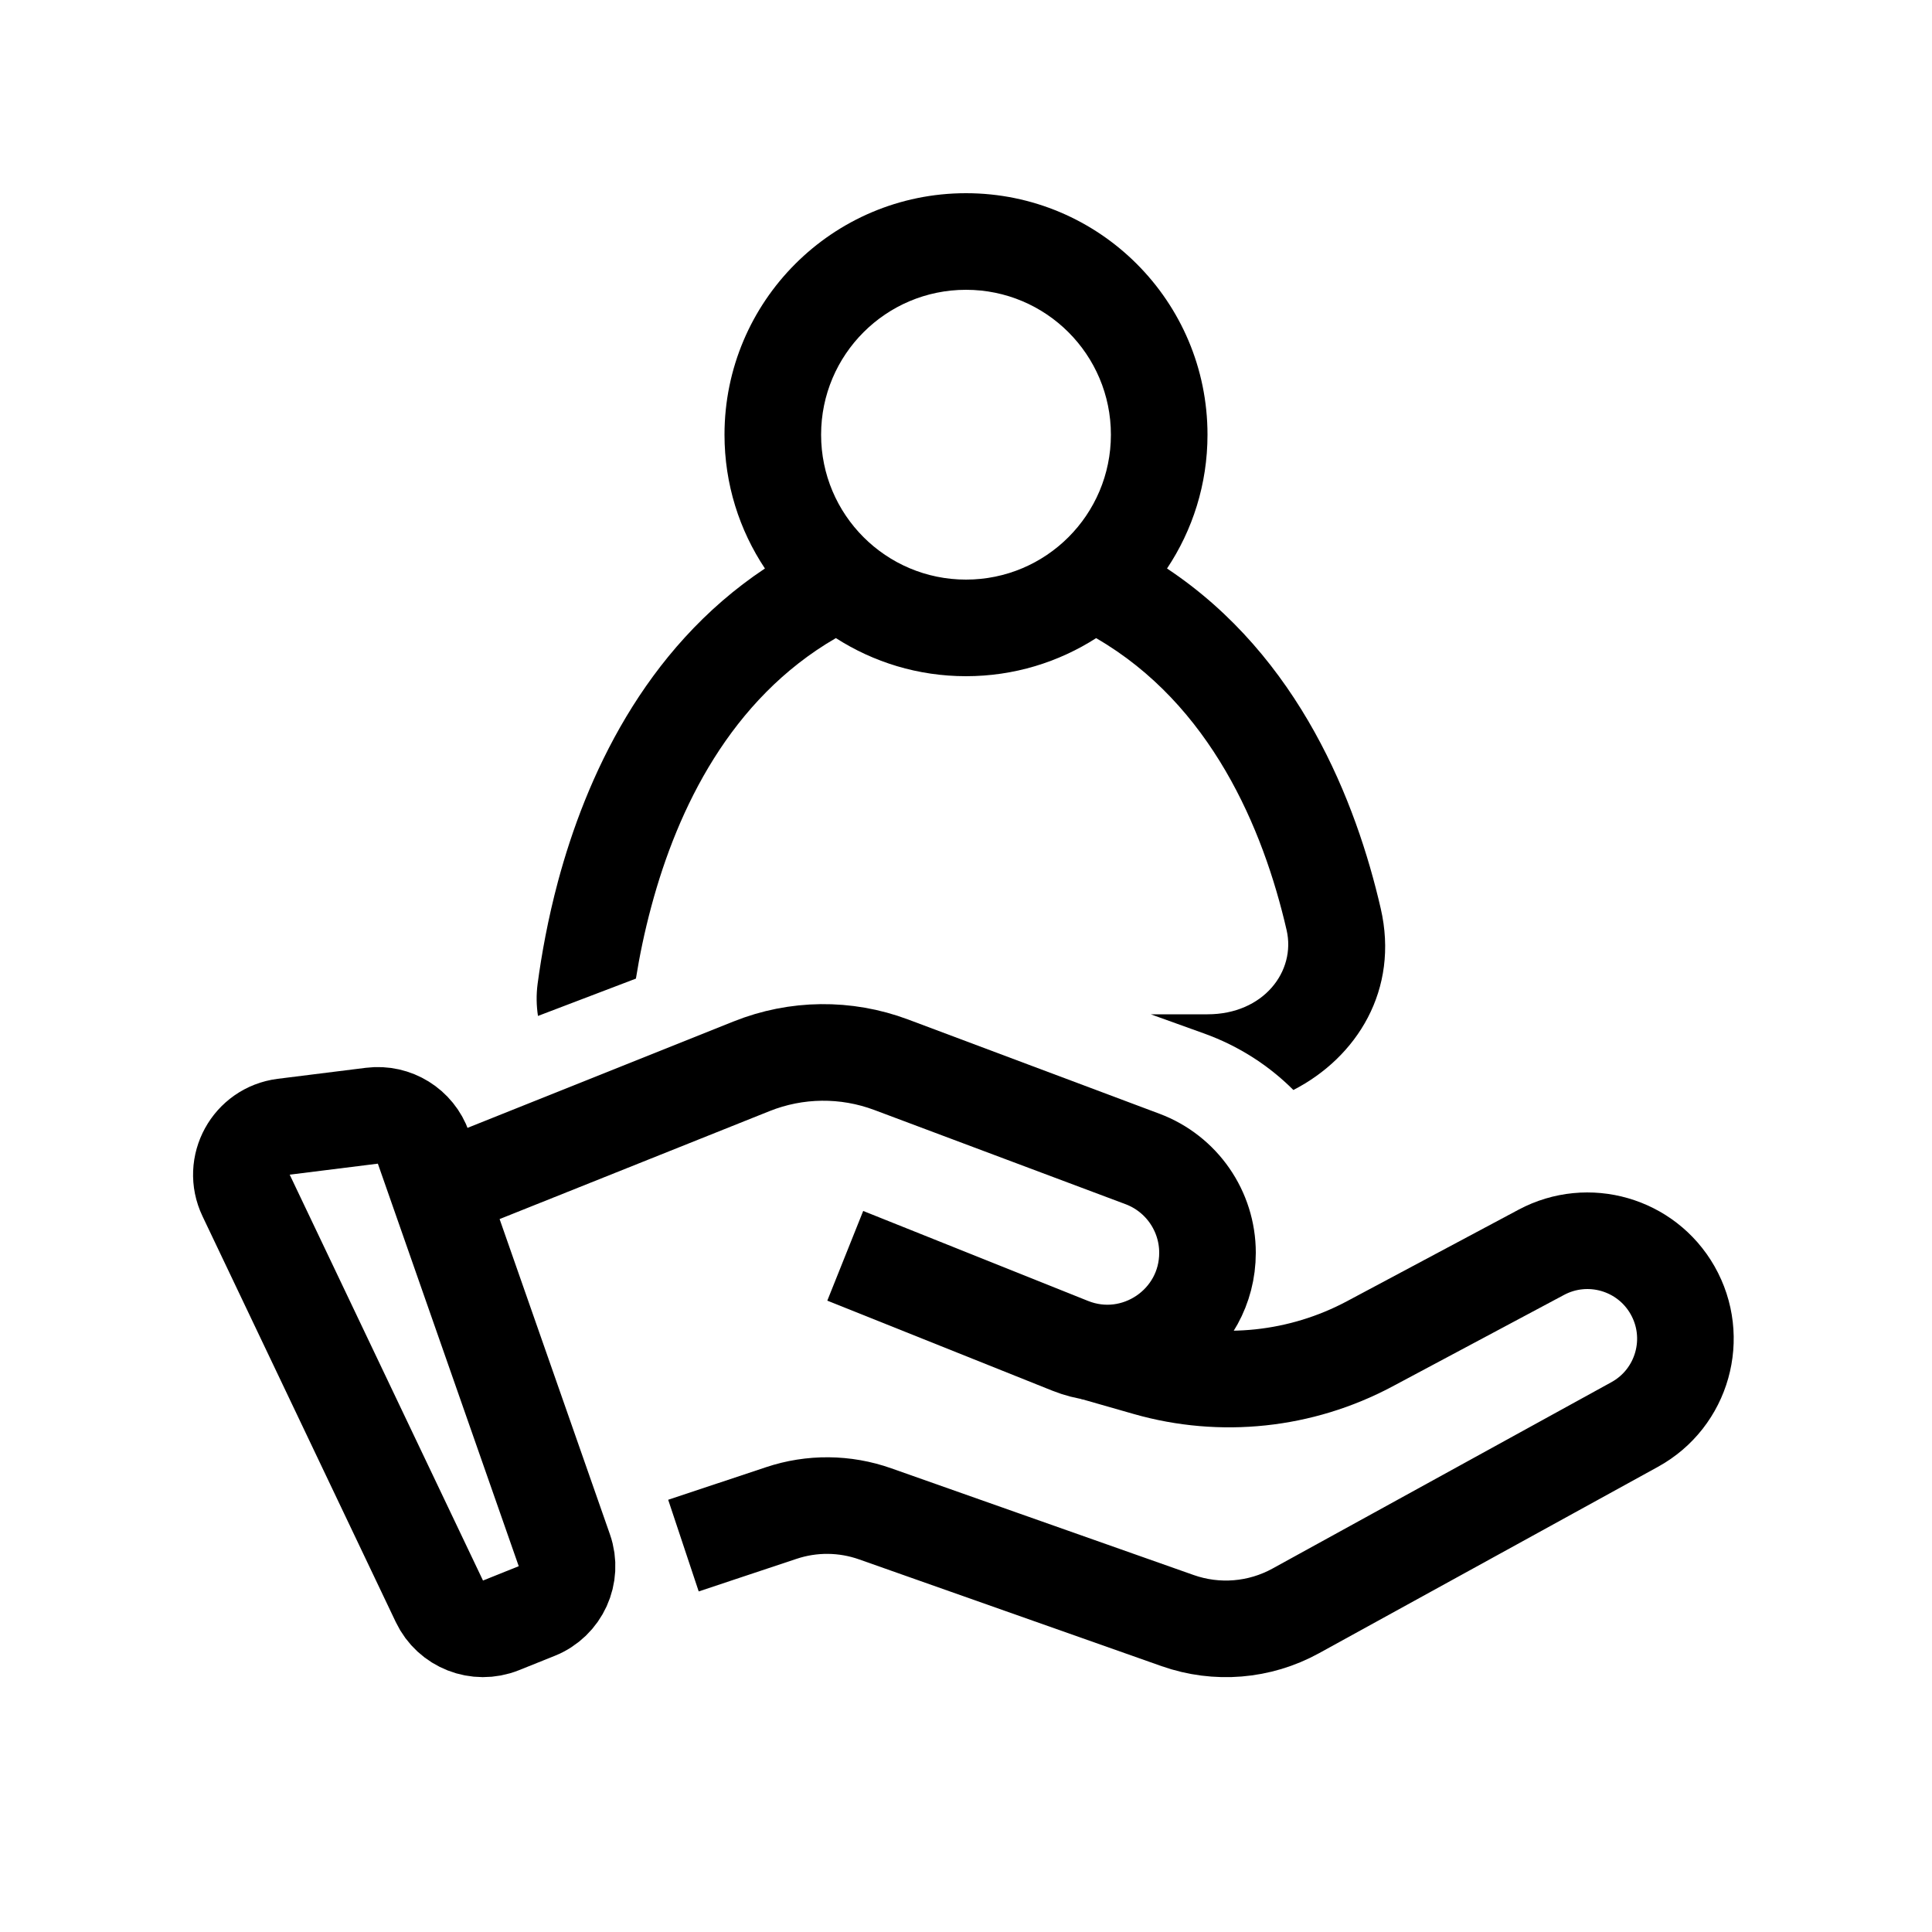
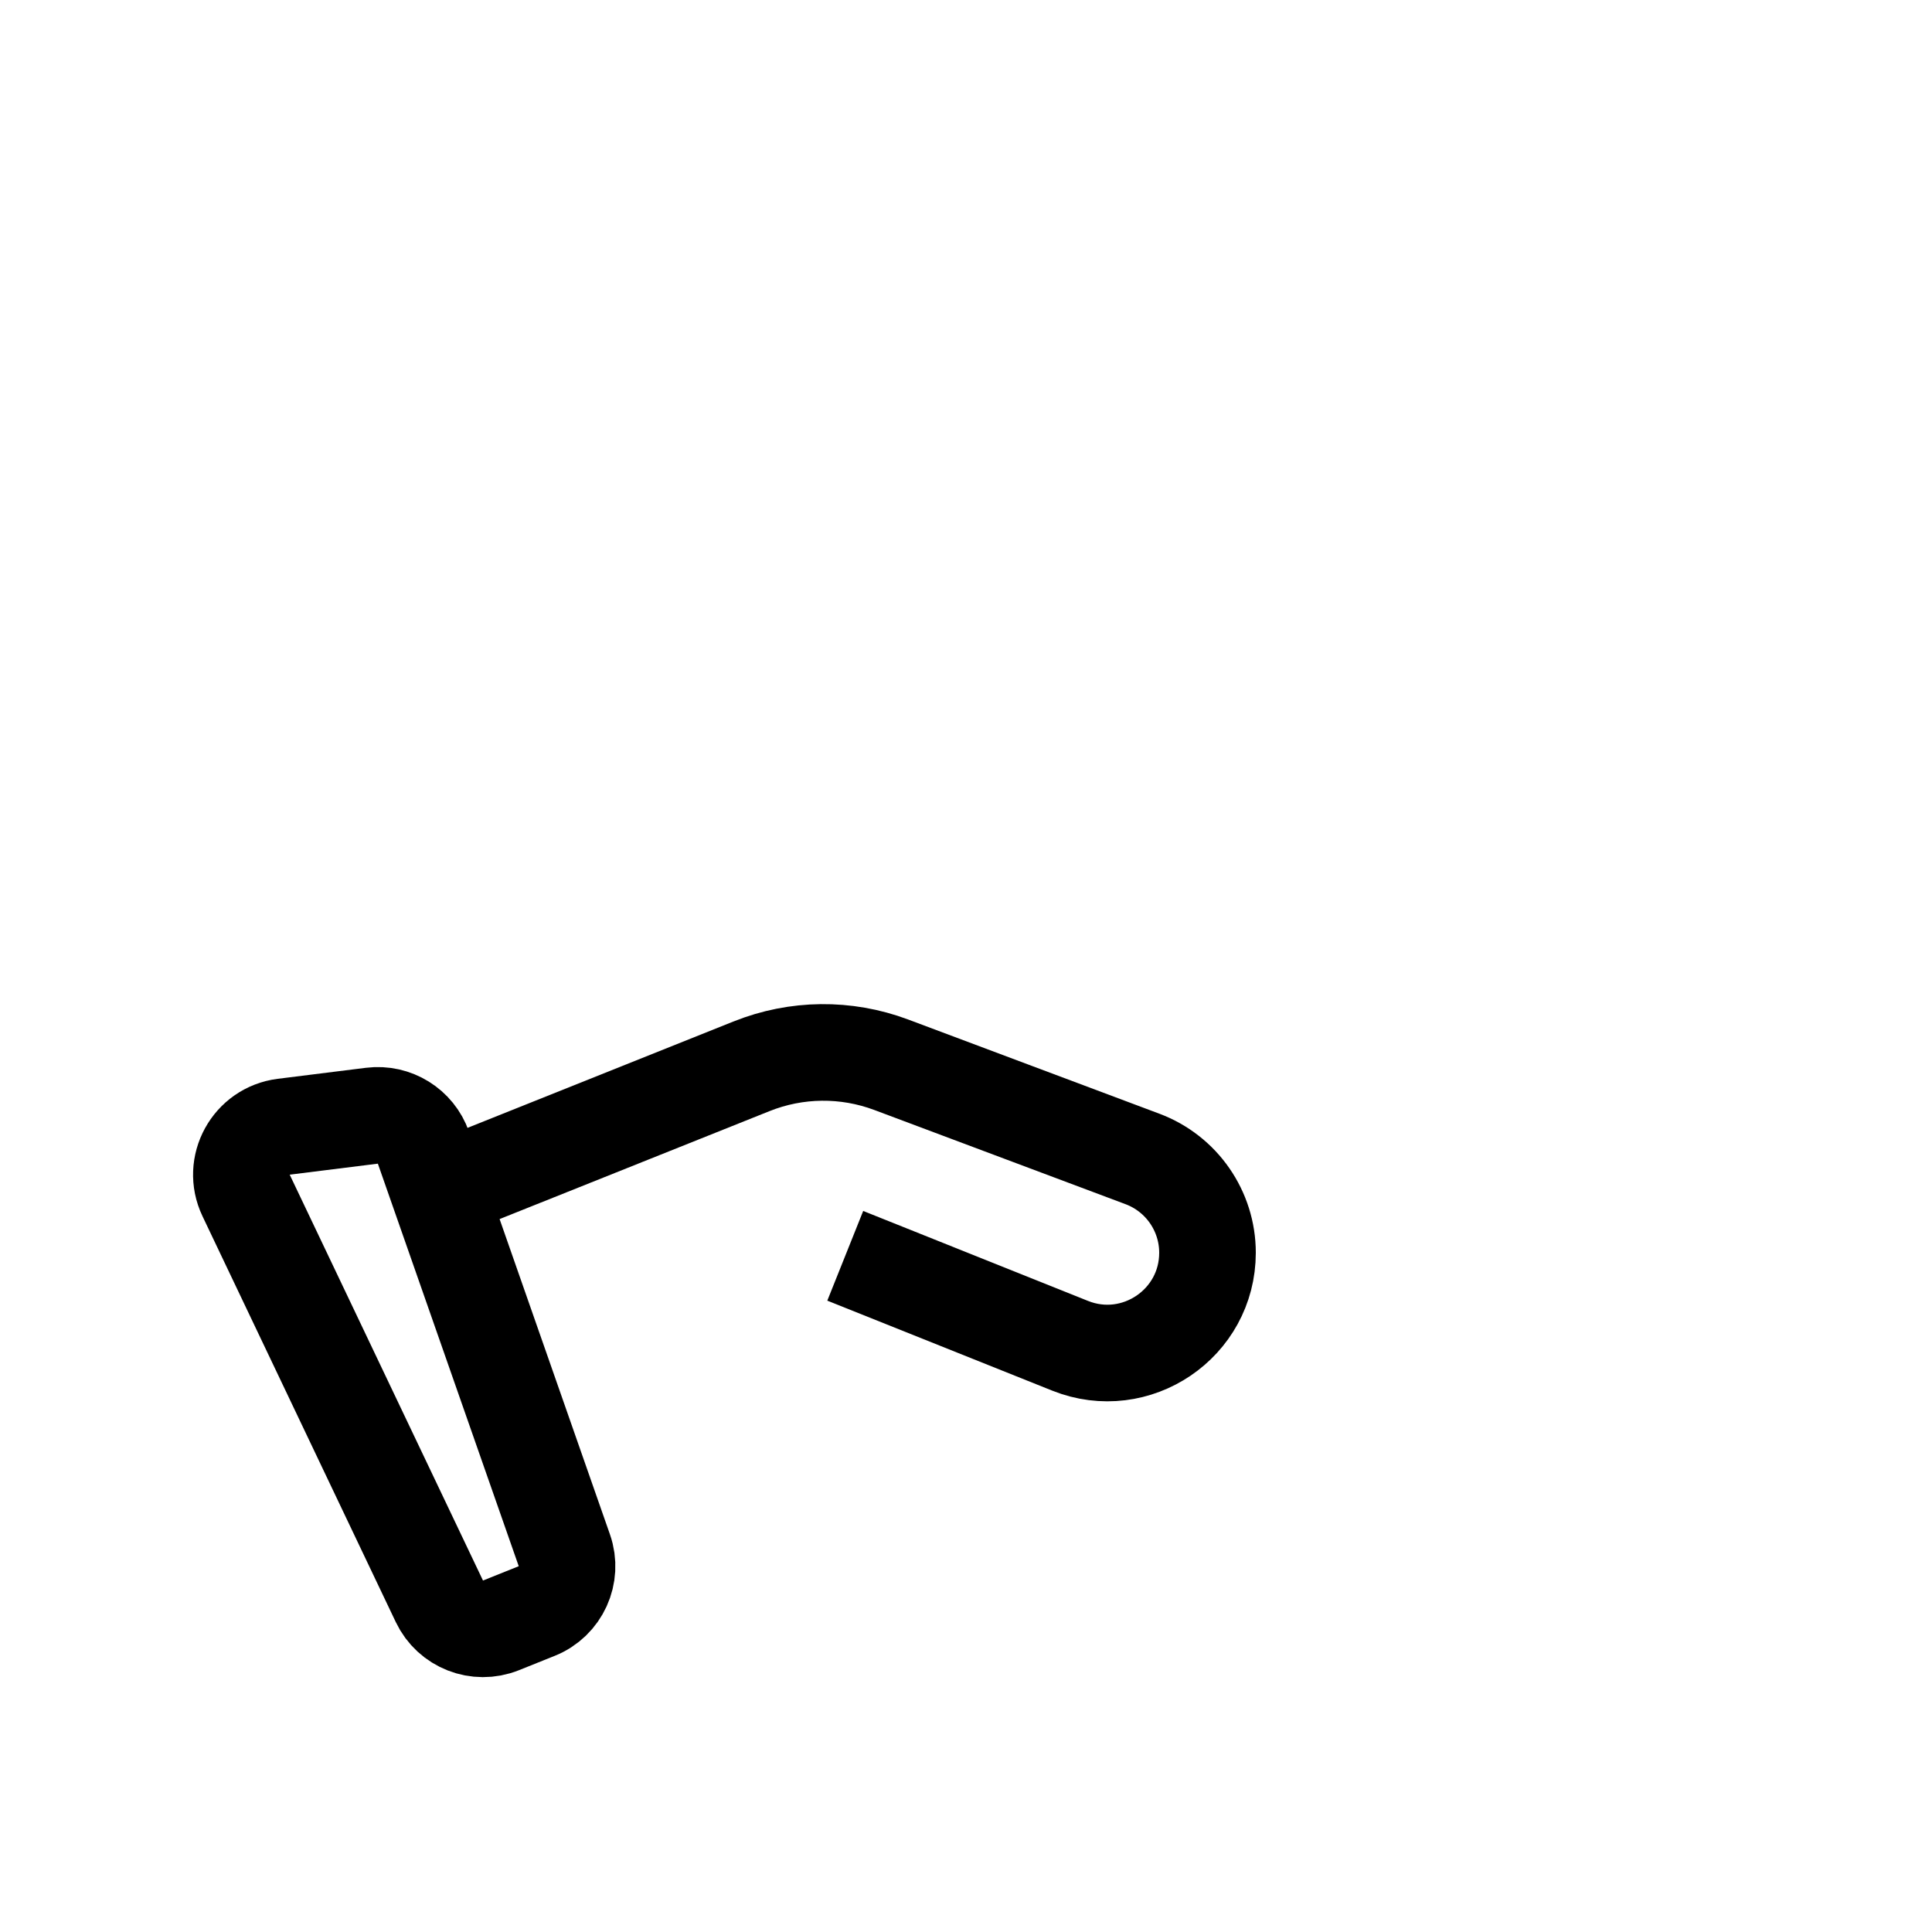
<svg xmlns="http://www.w3.org/2000/svg" width="40" height="40" viewBox="0 0 40 40" fill="none">
  <path d="M9.5 24.5L15.561 22.076C16.487 21.705 17.517 21.694 18.451 22.044L23.654 23.995C24.464 24.299 25 25.073 25 25.937V25.937C25 27.404 23.518 28.407 22.156 27.863L17.5 26" stroke="black" stroke-width="2" stroke-linejoin="round" />
-   <path d="M22.65 28L23.748 28.314C25.289 28.754 26.94 28.578 28.354 27.825L31.912 25.927C32.88 25.411 34.083 25.758 34.627 26.71V26.71C35.189 27.694 34.837 28.947 33.844 29.493L26.827 33.352C26.078 33.764 25.189 33.837 24.383 33.553L18.121 31.343C17.492 31.12 16.806 31.114 16.174 31.326L14.15 32" stroke="black" stroke-width="2" stroke-linejoin="round" />
  <path d="M5.095 24.75C4.802 24.135 5.198 23.413 5.874 23.328L7.699 23.1C8.166 23.042 8.611 23.317 8.767 23.762L11.684 32.097C11.861 32.602 11.608 33.157 11.111 33.355L10.371 33.652C9.881 33.847 9.323 33.629 9.097 33.153L5.095 24.75Z" stroke="black" stroke-width="2" stroke-linejoin="round" />
-   <path d="M15 23H13.506C13.097 23 12.702 22.895 12.354 22.711L15 21.703V23ZM23.476 23H20.5V21.929L23.476 23ZM20 4C22.762 4 25 6.239 25 9C25 10.024 24.691 10.977 24.162 11.77C26.911 13.597 28.082 16.621 28.586 18.807C28.975 20.492 28.091 21.893 26.778 22.567C26.277 22.066 25.658 21.66 24.932 21.398L23.825 21H25C26.161 21 26.834 20.109 26.638 19.257C26.15 17.141 25.064 14.585 22.694 13.212C21.916 13.71 20.992 14 20 14C19.008 14 18.084 13.71 17.306 13.211C15.123 14.475 14.029 16.743 13.487 18.76C13.341 19.3 13.238 19.81 13.166 20.261L11.138 21.034C11.106 20.822 11.1 20.599 11.131 20.367C11.212 19.766 11.342 19.034 11.555 18.24C12.122 16.133 13.315 13.447 15.837 11.77C15.309 10.977 15 10.024 15 9C15 6.239 17.239 4 20 4ZM20 6C18.343 6 17 7.343 17 9C17 10.657 18.343 12 20 12C21.657 12 23 10.657 23 9C23 7.343 21.657 6 20 6Z" fill="black" />
</svg>